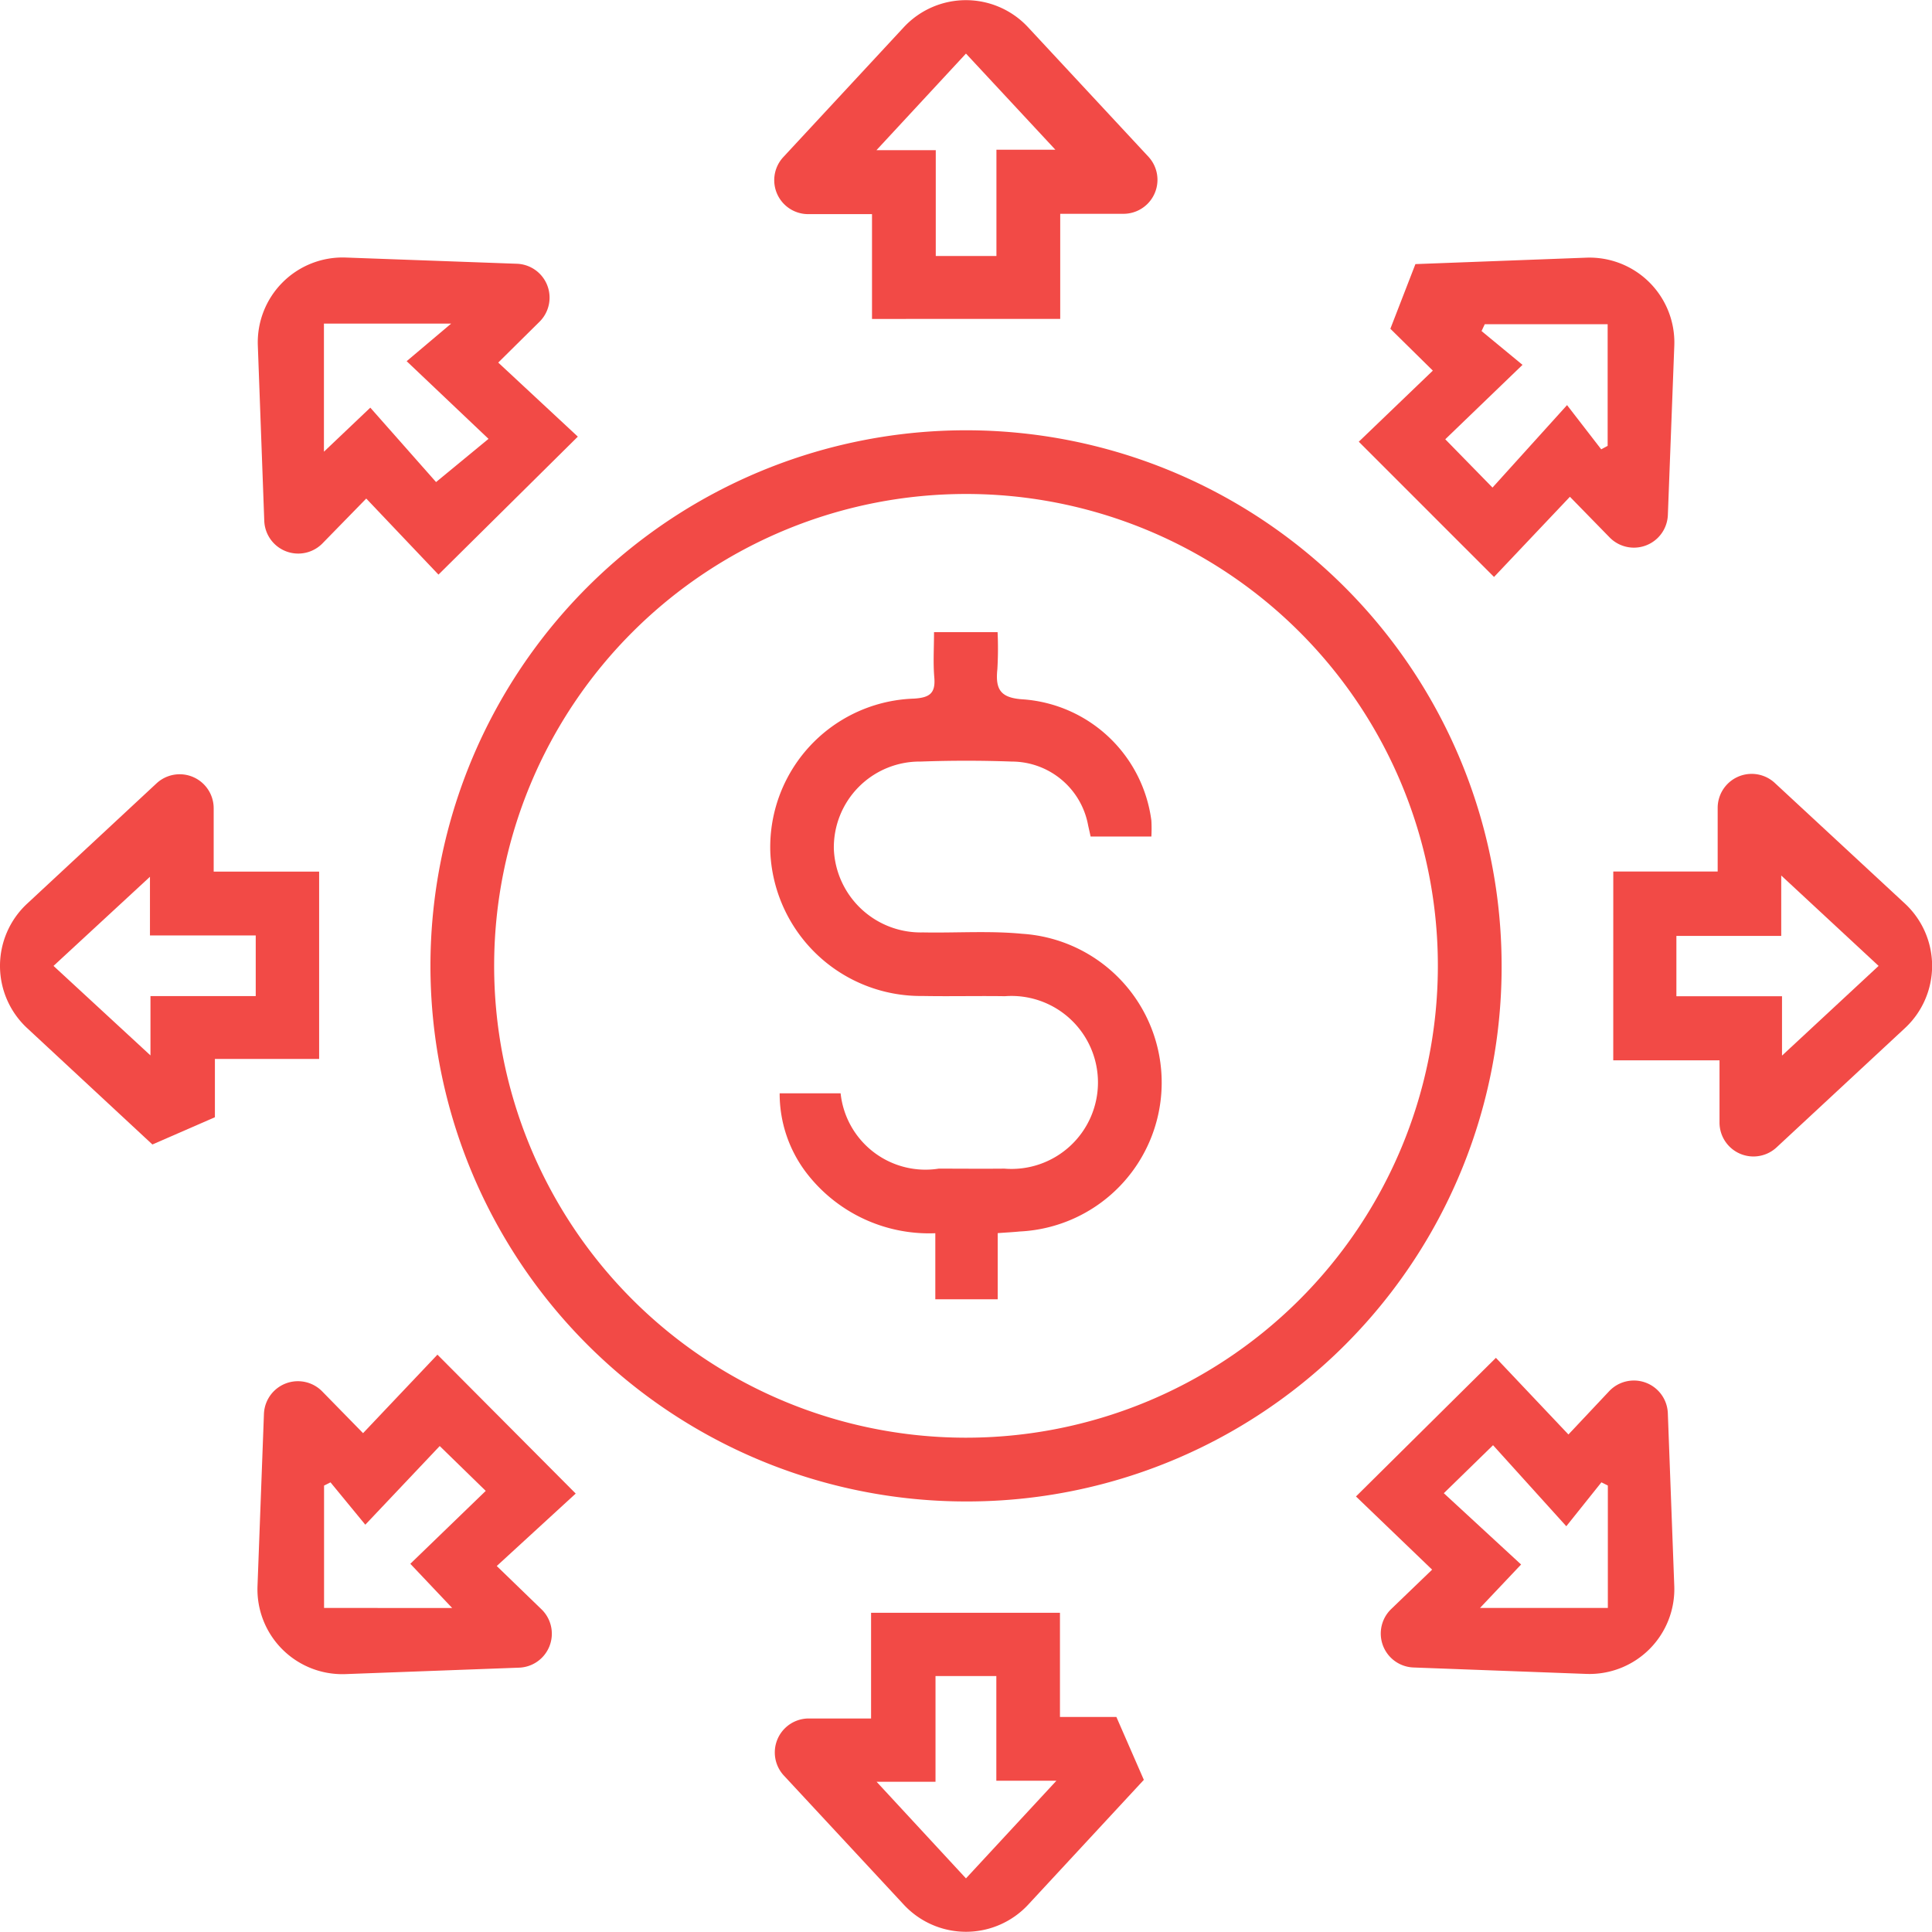
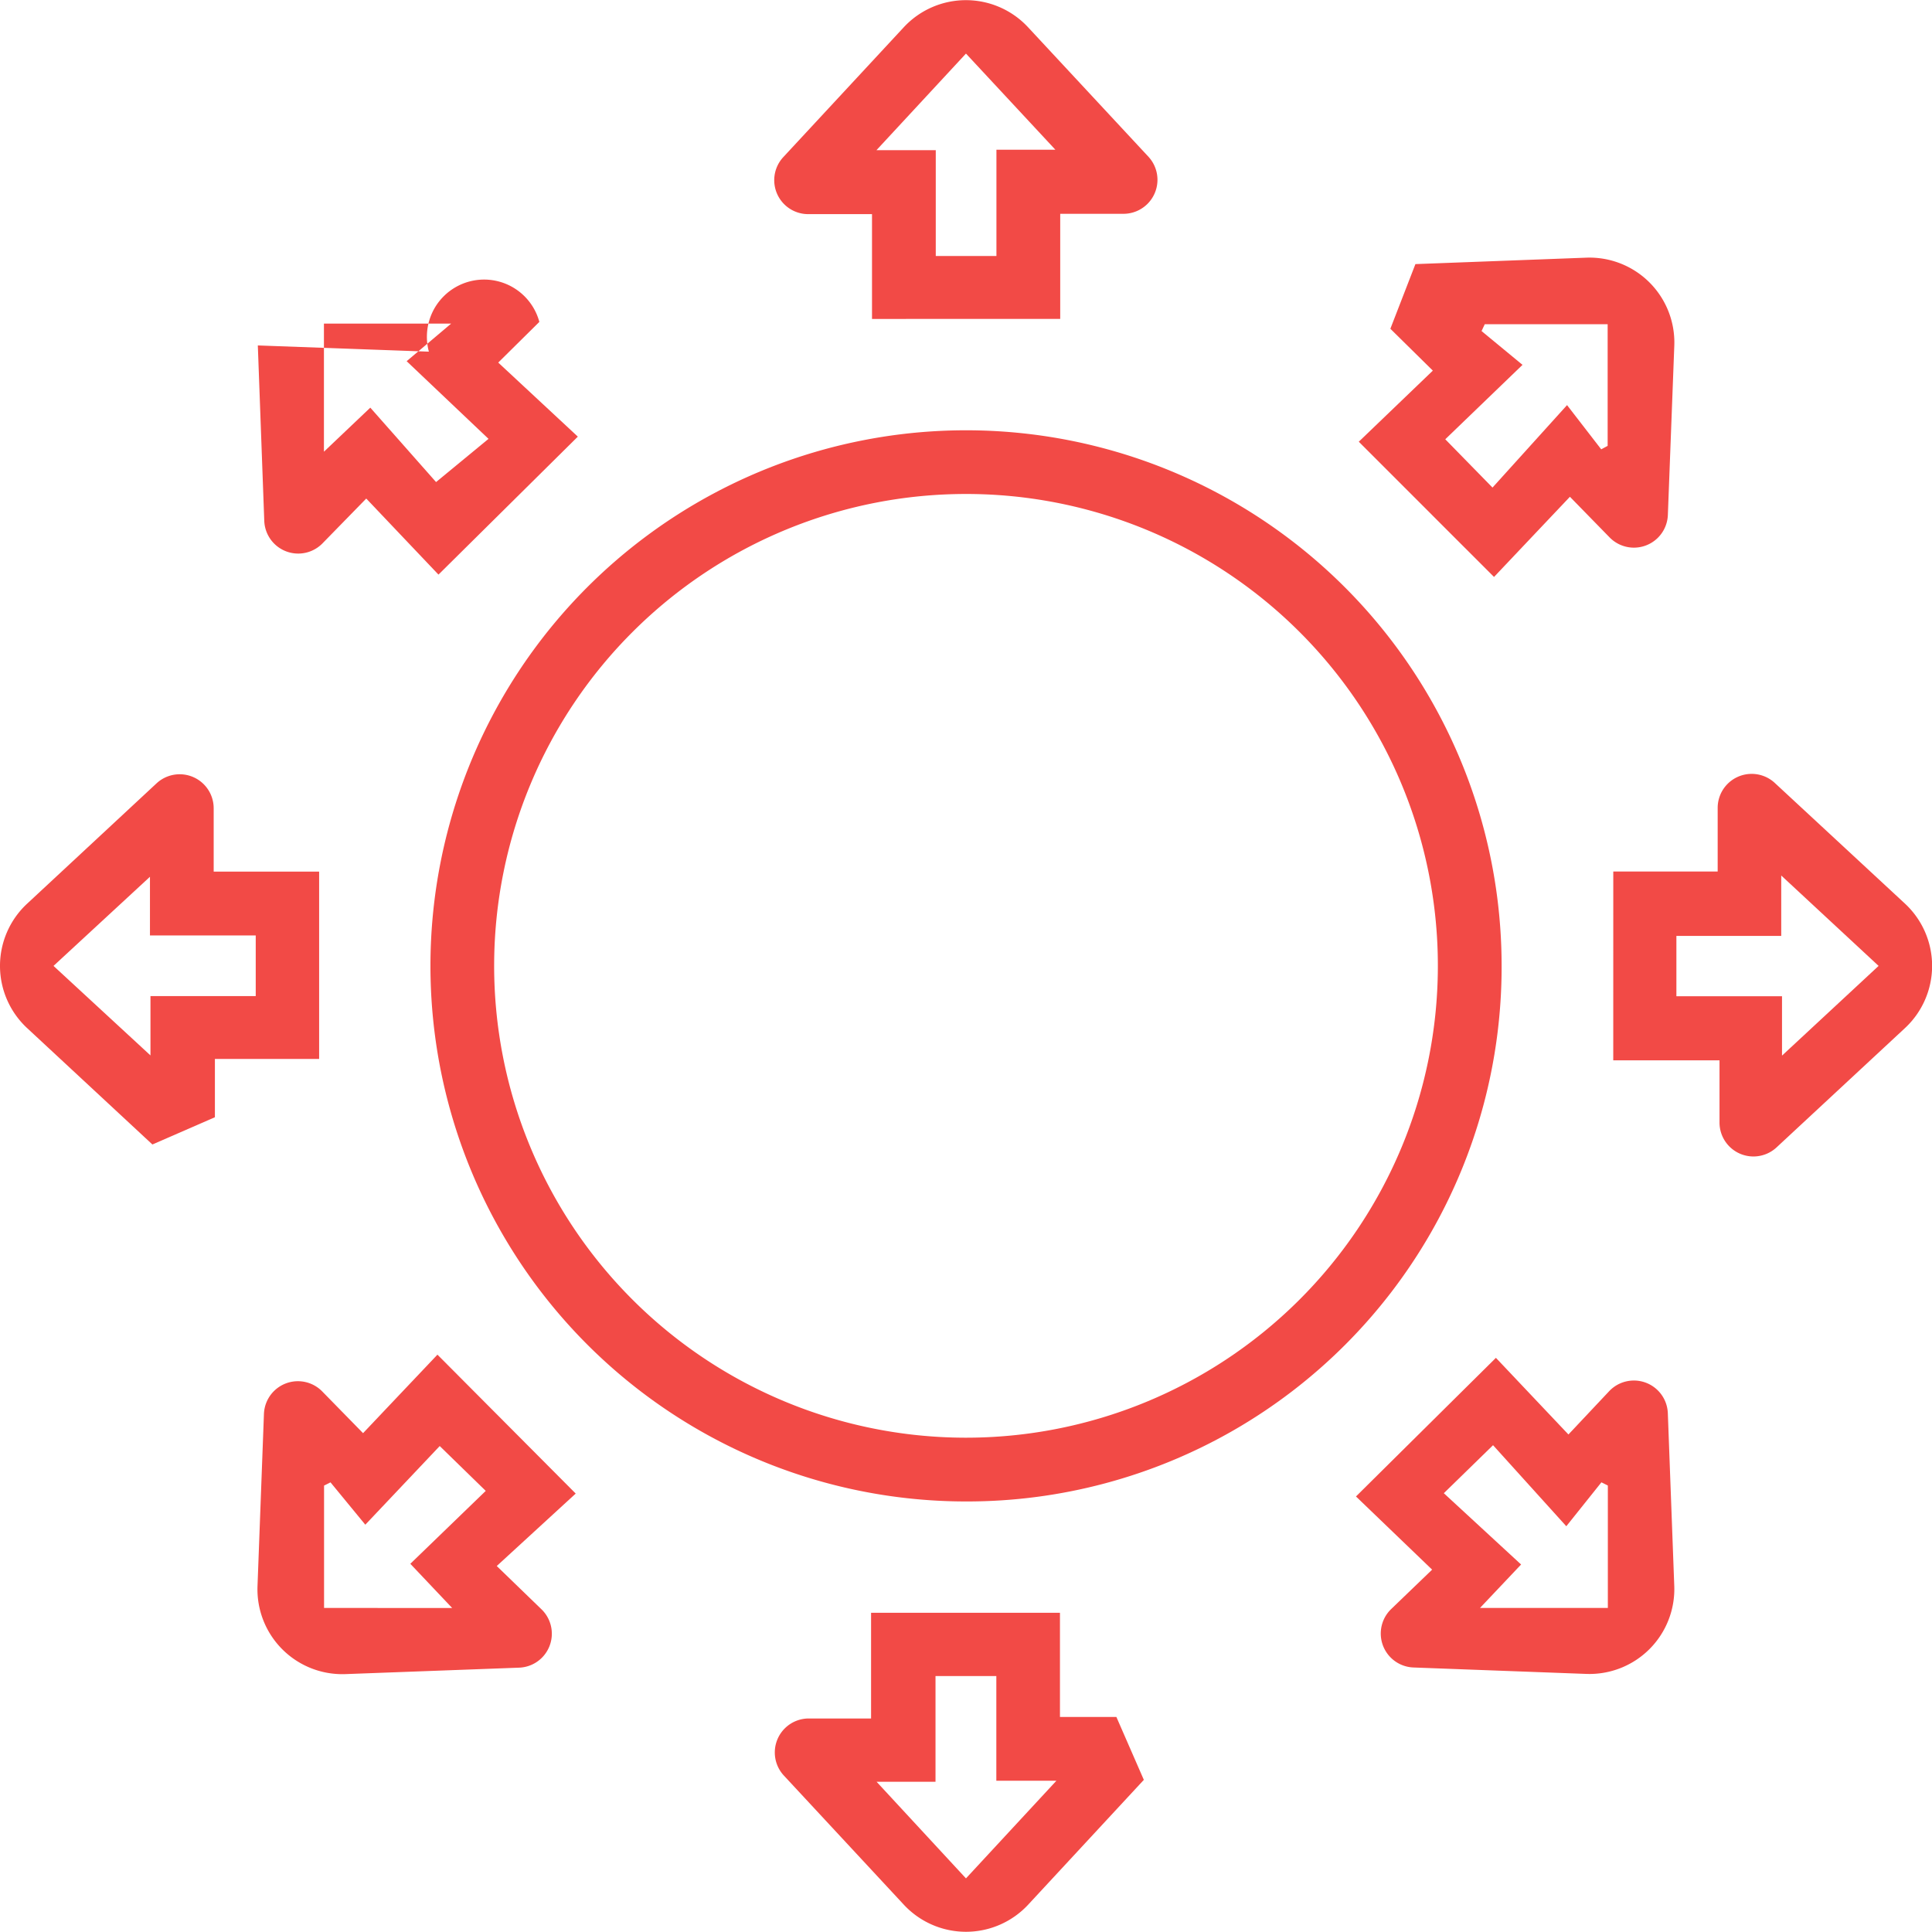
<svg xmlns="http://www.w3.org/2000/svg" width="60" height="59.99" viewBox="0 0 60 59.99">
  <defs>
    <style>.a{fill:#f24a46;}</style>
  </defs>
  <g transform="translate(-10.648 -10.65)">
    <path class="a" d="M33.266,49.872a16.633,16.633,0,1,1,16.609-16.6A16.6,16.6,0,0,1,33.266,49.872Zm.02-31.288A14.654,14.654,0,1,0,47.895,33.3,14.648,14.648,0,0,0,33.286,18.584Z" transform="translate(7.407 7.407)" />
    <path class="a" d="M17.284,22.405v1.967h3.275V30.19H17.322V32l-1.941.846L11.489,29.23a2.636,2.636,0,0,1,0-3.861l4.02-3.738A1.056,1.056,0,0,1,17.284,22.405ZM12.31,27.3l3.011,2.78V28.238H18.59V26.354H15.305V24.532Z" transform="translate(0 13.347)" />
    <path class="a" d="M24.382,20.555V17.3H22.4a1.054,1.054,0,0,1-.772-1.772l3.74-4.031a2.634,2.634,0,0,1,3.861,0l3.742,4.025A1.056,1.056,0,0,1,32.2,17.29H30.227v3.264ZM28.246,18.6V15.3h1.831L27.3,12.314l-2.78,3h1.842V18.6Z" transform="translate(13.347 0)" />
    <path class="a" d="M32.94,24.376h3.242V22.4a1.056,1.056,0,0,1,1.775-.774L42,25.374a2.638,2.638,0,0,1,0,3.863l-3.989,3.706a1.054,1.054,0,0,1-1.772-.774V30.24h-3.3Zm5.216,2H34.9v1.873h3.28v1.844l3-2.786L38.156,24.5Z" transform="translate(27.81 13.34)" />
    <path class="a" d="M30.21,32.935V36.17h1.752l.853,1.954L29.223,42a2.636,2.636,0,0,1-3.863,0l-3.722-4.007a1.055,1.055,0,0,1,.772-1.775h1.934V32.935Zm-2.919,8.249L30.1,38.151H28.234V34.9H26.345v3.284H24.516Z" transform="translate(13.356 27.801)" />
-     <path class="a" d="M22.961,16.214l-1.277,1.263,2.472,2.3-4.328,4.285L17.585,21.7,16.228,23.09a1.055,1.055,0,0,1-1.81-.7l-.2-5.445a2.636,2.636,0,0,1,2.728-2.73l5.312.193A1.053,1.053,0,0,1,22.961,16.214Zm-6.69,4.031,1.44-1.368,2.042,2.311,1.629-1.342-2.542-2.412,1.382-1.167H16.271Z" transform="translate(4.437 4.433)" />
+     <path class="a" d="M22.961,16.214l-1.277,1.263,2.472,2.3-4.328,4.285L17.585,21.7,16.228,23.09a1.055,1.055,0,0,1-1.81-.7l-.2-5.445l5.312.193A1.053,1.053,0,0,1,22.961,16.214Zm-6.69,4.031,1.44-1.368,2.042,2.311,1.629-1.342-2.542-2.412,1.382-1.167H16.271Z" transform="translate(4.437 4.433)" />
    <path class="a" d="M30.466,37.213l1.277-1.229-2.365-2.273,4.346-4.305,2.252,2.38,1.263-1.342a1.055,1.055,0,0,1,1.824.682l.2,5.366a2.636,2.636,0,0,1-2.73,2.73l-5.373-.2A1.055,1.055,0,0,1,30.466,37.213ZM37.2,33.372l-.2-.1-1.09,1.364-2.275-2.517L32.106,33.61l2.4,2.214L33.23,37.173H37.2Z" transform="translate(23.381 23.413)" />
    <path class="a" d="M16.218,30.5l1.272,1.3L19.8,29.362l4.294,4.314-2.452,2.25,1.389,1.344a1.055,1.055,0,0,1-.7,1.813l-5.389.2a2.636,2.636,0,0,1-2.73-2.728l.2-5.353A1.056,1.056,0,0,1,16.218,30.5Zm4.04,6.73-1.3-1.373L21.3,33.593,19.871,32.2,17.56,34.643l-1.081-1.315-.2.1v3.8Z" transform="translate(4.433 23.358)" />
    <path class="a" d="M33.614,24.129l-4.2-4.2,2.3-2.208-1.319-1.3.778-2.008,5.31-.2a2.636,2.636,0,0,1,2.73,2.73l-.2,5.259a1.055,1.055,0,0,1-1.808.7l-1.234-1.263Zm2.268-5.337,1.061,1.373.2-.108V16.279H33.327l-.1.213,1.272,1.05L32.1,19.853l1.467,1.5Z" transform="translate(23.432 4.439)" />
-     <path class="a" d="M28.352,38.045V40.1H26.414V38.048a4.8,4.8,0,0,1-4.034-1.916,4.048,4.048,0,0,1-.8-2.43h1.893a2.65,2.65,0,0,0,3.047,2.34c.678,0,1.357.007,2.037,0a2.686,2.686,0,1,0,.018-5.355c-.855-.013-1.709.009-2.562-.007a4.678,4.678,0,0,1-4.722-4.435,4.615,4.615,0,0,1,4.464-4.8c.476-.031.669-.159.628-.653-.04-.453-.009-.913-.009-1.411h1.974a10.934,10.934,0,0,1-.007,1.151c-.067.637.1.9.826.938a4.333,4.333,0,0,1,3.957,3.764,4.466,4.466,0,0,1,0,.494H31.237c-.022-.1-.049-.222-.076-.341A2.415,2.415,0,0,0,28.787,23.4c-.94-.034-1.884-.034-2.824,0a2.666,2.666,0,0,0-2.7,2.717,2.7,2.7,0,0,0,2.766,2.589c1.03.02,2.066-.056,3.087.043a4.63,4.63,0,0,1-.083,9.245C28.841,38.014,28.646,38.023,28.352,38.045Z" transform="translate(13.281 10.901)" />
  </g>
</svg>